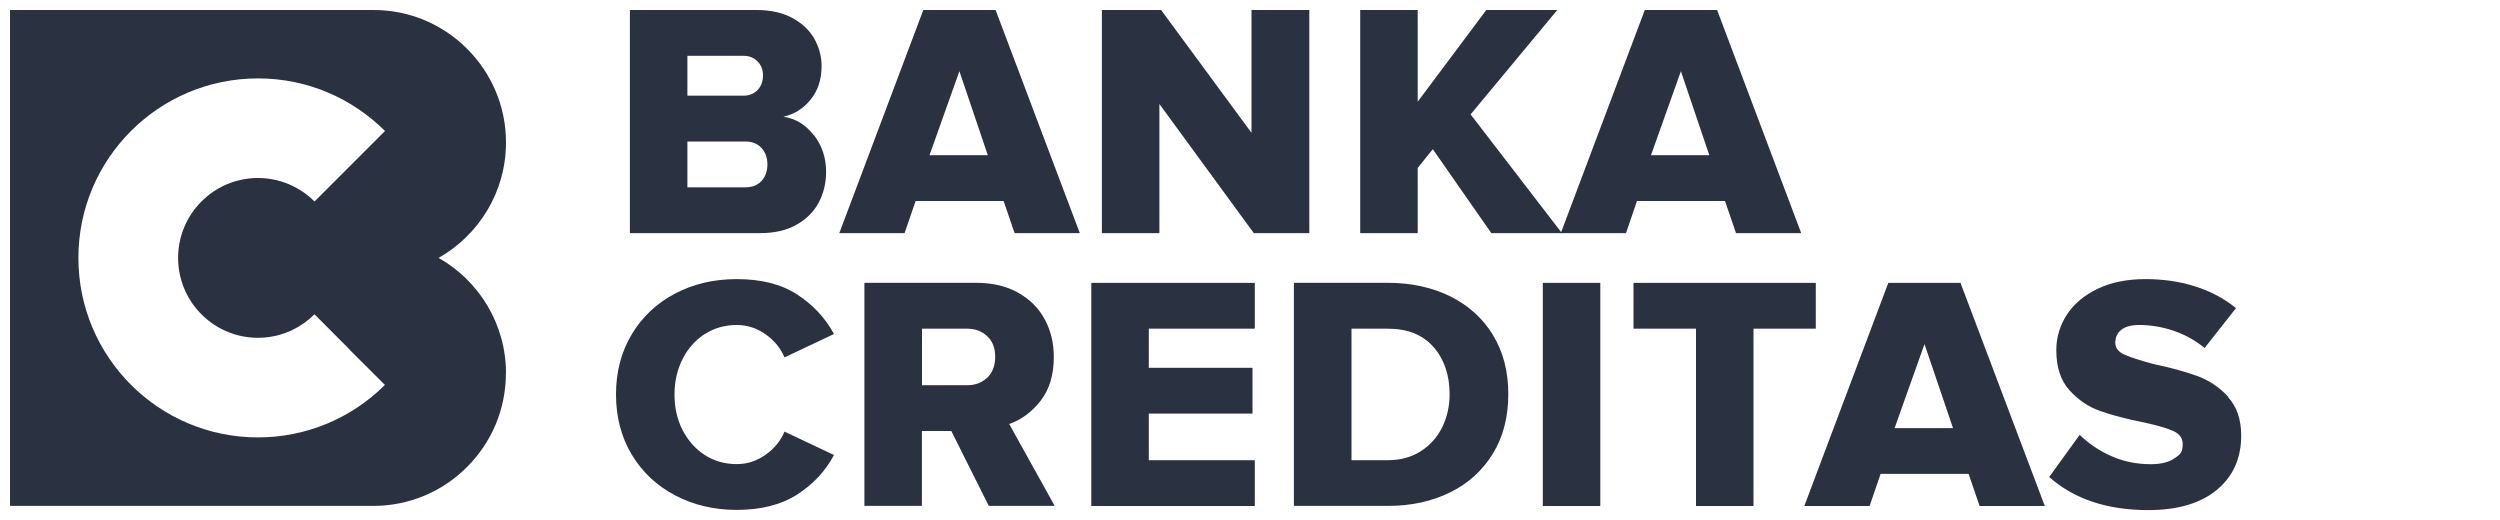
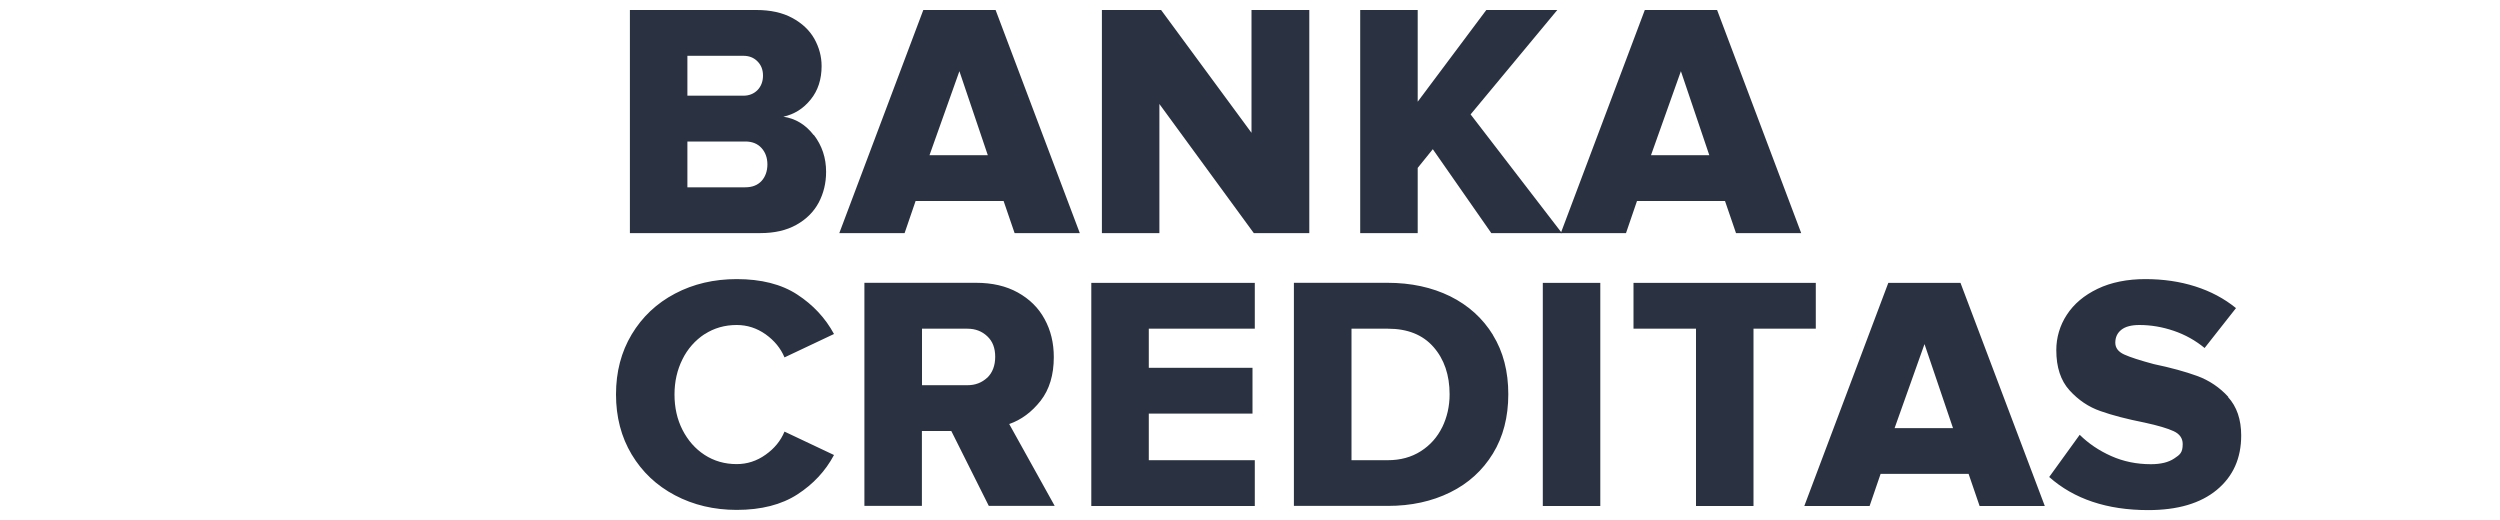
<svg xmlns="http://www.w3.org/2000/svg" width="250" height="52" viewBox="0 0 250 52" fill="none">
  <path d="M99.56 1H92.33L83.93 23.31H90.46L91.56 20.1H100.36L101.46 23.31H107.98L99.56 1ZM92.95 15.52L95.94 7.12L98.78 15.52H92.94H92.95ZM115.94 10.4L125.38 23.31H130.93V1H125.15V13.28L116.11 1H110.19V23.31H115.94V10.4ZM81.37 13.51C80.56 12.46 79.55 11.85 78.34 11.67C79.43 11.43 80.34 10.86 81.07 9.95C81.8 9.05 82.16 7.93 82.16 6.61C82.16 5.64 81.91 4.73 81.43 3.87C80.94 3.01 80.2 2.32 79.22 1.79C78.24 1.26 77.04 1 75.64 1H62.99V23.31H76.04C77.45 23.31 78.64 23.04 79.64 22.48C80.63 21.93 81.37 21.19 81.87 20.26C82.36 19.33 82.61 18.31 82.61 17.18C82.61 15.78 82.2 14.56 81.39 13.5L81.37 13.51ZM68.74 5.58H74.33C74.91 5.58 75.38 5.76 75.75 6.14C76.12 6.51 76.3 6.98 76.3 7.56C76.3 8.14 76.11 8.64 75.75 9.01C75.38 9.38 74.91 9.57 74.33 9.57H68.74V5.59V5.58ZM76.15 18.1C75.76 18.52 75.22 18.73 74.53 18.73H68.74V14.15H74.53C75.22 14.15 75.76 14.37 76.15 14.8C76.54 15.23 76.74 15.78 76.74 16.44C76.74 17.1 76.54 17.68 76.15 18.1ZM171.71 1H164.48L156.08 23.31H162.6L163.7 20.1H172.5L173.6 23.31H180.12L171.71 1ZM165.1 15.52L168.09 7.12L170.93 15.52H165.09H165.1Z" fill="#2A3241" />
  <path d="M155.73 1H148.63L141.77 10.17V1H136.02V23.31H141.77V16.79L143.28 14.92L149.13 23.31H156.19L147.06 11.44L155.73 1ZM70.46 33.42C71.4 32.81 72.47 32.5 73.67 32.5C74.72 32.5 75.68 32.81 76.56 33.43C77.44 34.06 78.07 34.83 78.45 35.74L83.4 33.4C82.53 31.79 81.3 30.48 79.72 29.45C78.14 28.42 76.12 27.91 73.67 27.91C71.4 27.91 69.34 28.39 67.5 29.36C65.66 30.33 64.22 31.69 63.17 33.44C62.12 35.19 61.6 37.19 61.6 39.44C61.6 41.69 62.12 43.7 63.17 45.45C64.22 47.2 65.66 48.56 67.5 49.53C69.34 50.5 71.4 50.99 73.67 50.99C76.12 50.99 78.15 50.47 79.74 49.44C81.33 48.41 82.55 47.1 83.4 45.5L78.45 43.16C78.07 44.08 77.44 44.85 76.56 45.47C75.68 46.1 74.71 46.41 73.67 46.41C72.47 46.41 71.4 46.1 70.46 45.49C69.52 44.88 68.79 44.04 68.25 42.99C67.71 41.93 67.45 40.75 67.45 39.45C67.45 38.15 67.72 36.98 68.25 35.92C68.749 34.901 69.512 34.034 70.46 33.41V33.42ZM100.93 42.4C102.13 41.98 103.18 41.2 104.06 40.08C104.94 38.95 105.38 37.5 105.38 35.71C105.38 34.3 105.08 33.04 104.46 31.91C103.85 30.78 102.95 29.9 101.78 29.25C100.61 28.6 99.22 28.28 97.61 28.28H86.44V50.59H92.19V43.1H95.13L98.88 50.59H105.47L100.92 42.4H100.93ZM98.72 37.77C98.18 38.27 97.53 38.52 96.75 38.52H92.2V32.87H96.75C97.53 32.87 98.19 33.12 98.72 33.62C99.26 34.12 99.52 34.8 99.52 35.68C99.52 36.56 99.25 37.27 98.72 37.78V37.77ZM196.06 28.29H188.83L180.43 50.6H186.96L188.06 47.39H196.86L197.96 50.6H204.48L196.05 28.29H196.06ZM189.46 42.81L192.45 34.41L195.3 42.81H189.46ZM181.58 28.29H163.35V32.87H169.6V50.6H175.35V32.87H181.58V28.29ZM222.83 39.69C221.981 38.752 220.918 38.035 219.73 37.6C218.55 37.17 217.1 36.77 215.38 36.41C214 36.04 213.01 35.72 212.42 35.45C211.83 35.18 211.53 34.79 211.53 34.27C211.53 33.73 211.73 33.3 212.13 32.98C212.53 32.66 213.14 32.5 213.94 32.5C215.08 32.5 216.22 32.69 217.37 33.08C218.52 33.47 219.55 34.05 220.46 34.8L223.6 30.81C222.42 29.85 221.06 29.13 219.52 28.64C217.98 28.15 216.32 27.91 214.53 27.91C212.74 27.91 211.11 28.23 209.76 28.88C208.41 29.53 207.39 30.39 206.68 31.48C205.99 32.531 205.625 33.763 205.63 35.02C205.63 36.72 206.07 38.06 206.95 39.03C207.83 40 208.86 40.7 210.05 41.11C211.23 41.53 212.7 41.91 214.46 42.26C215.8 42.55 216.77 42.84 217.37 43.12C217.97 43.4 218.27 43.83 218.27 44.41C218.27 45.28 217.99 45.47 217.42 45.85C216.85 46.23 216.08 46.42 215.09 46.42C213.66 46.42 212.34 46.15 211.11 45.6C209.88 45.05 208.84 44.34 207.97 43.48L204.92 47.7C207.4 49.9 210.7 51.01 214.82 51.01C217.76 51.01 220.05 50.34 221.68 48.99C223.31 47.64 224.12 45.83 224.12 43.55C224.12 41.95 223.68 40.66 222.8 39.7L222.83 39.69ZM109.13 50.6H125.48V46.02H114.88V41.36H125.25V36.78H114.88V32.87H125.48V28.29H109.13V50.6ZM149.3 33.5C148.27 31.83 146.85 30.54 145.02 29.63C143.19 28.73 141.1 28.28 138.76 28.28H129.39V50.59H138.79C141.11 50.59 143.18 50.14 145.01 49.24C146.84 48.34 148.26 47.04 149.29 45.36C150.32 43.68 150.83 41.7 150.83 39.42C150.83 37.14 150.32 35.17 149.29 33.5H149.3ZM144.22 42.72C143.73 43.72 143.02 44.52 142.08 45.12C141.14 45.72 140.04 46.02 138.77 46.02H135.15V32.87H138.8C140.76 32.87 142.28 33.48 143.35 34.7C144.42 35.92 144.96 37.5 144.96 39.43C144.96 40.62 144.71 41.72 144.22 42.73V42.72ZM154.28 28.29H160.03V50.6H154.28V28.29Z" fill="#2A3241" />
-   <path fill-rule="evenodd" clip-rule="evenodd" d="M50.59 37.33C50.59 40.99 49.11 44.3 46.7 46.7C45.474 47.934 44.016 48.914 42.409 49.581C40.803 50.249 39.08 50.592 37.34 50.59H1V1H37.35C41.01 1 44.32 2.48 46.71 4.88C49.11 7.27 50.6 10.59 50.6 14.24C50.6 19.2 47.88 23.51 43.86 25.79C47.88 28.06 50.6 32.39 50.6 37.33H50.59ZM34.965 34.975L38.49 38.49C36.823 40.158 34.843 41.481 32.663 42.382C30.484 43.282 28.148 43.744 25.79 43.74C15.88 43.74 7.84 35.7 7.84 25.79C7.84 15.88 15.88 7.84 25.8 7.84C30.76 7.84 35.24 9.85 38.5 13.1L31.45 20.15C30.709 19.406 29.829 18.815 28.859 18.412C27.89 18.009 26.85 17.801 25.8 17.8C21.39 17.8 17.81 21.38 17.81 25.79C17.81 30.028 21.116 33.499 25.287 33.764C25.457 33.775 25.628 33.78 25.8 33.78C27.027 33.78 28.193 33.5 29.235 33C30.061 32.604 30.809 32.071 31.45 31.43V31.43C31.45 31.43 31.45 31.43 31.45 31.43L34.97 34.96L34.965 34.965L34.97 34.97C34.968 34.972 34.967 34.973 34.965 34.975Z" fill="#2A3241" />
</svg>